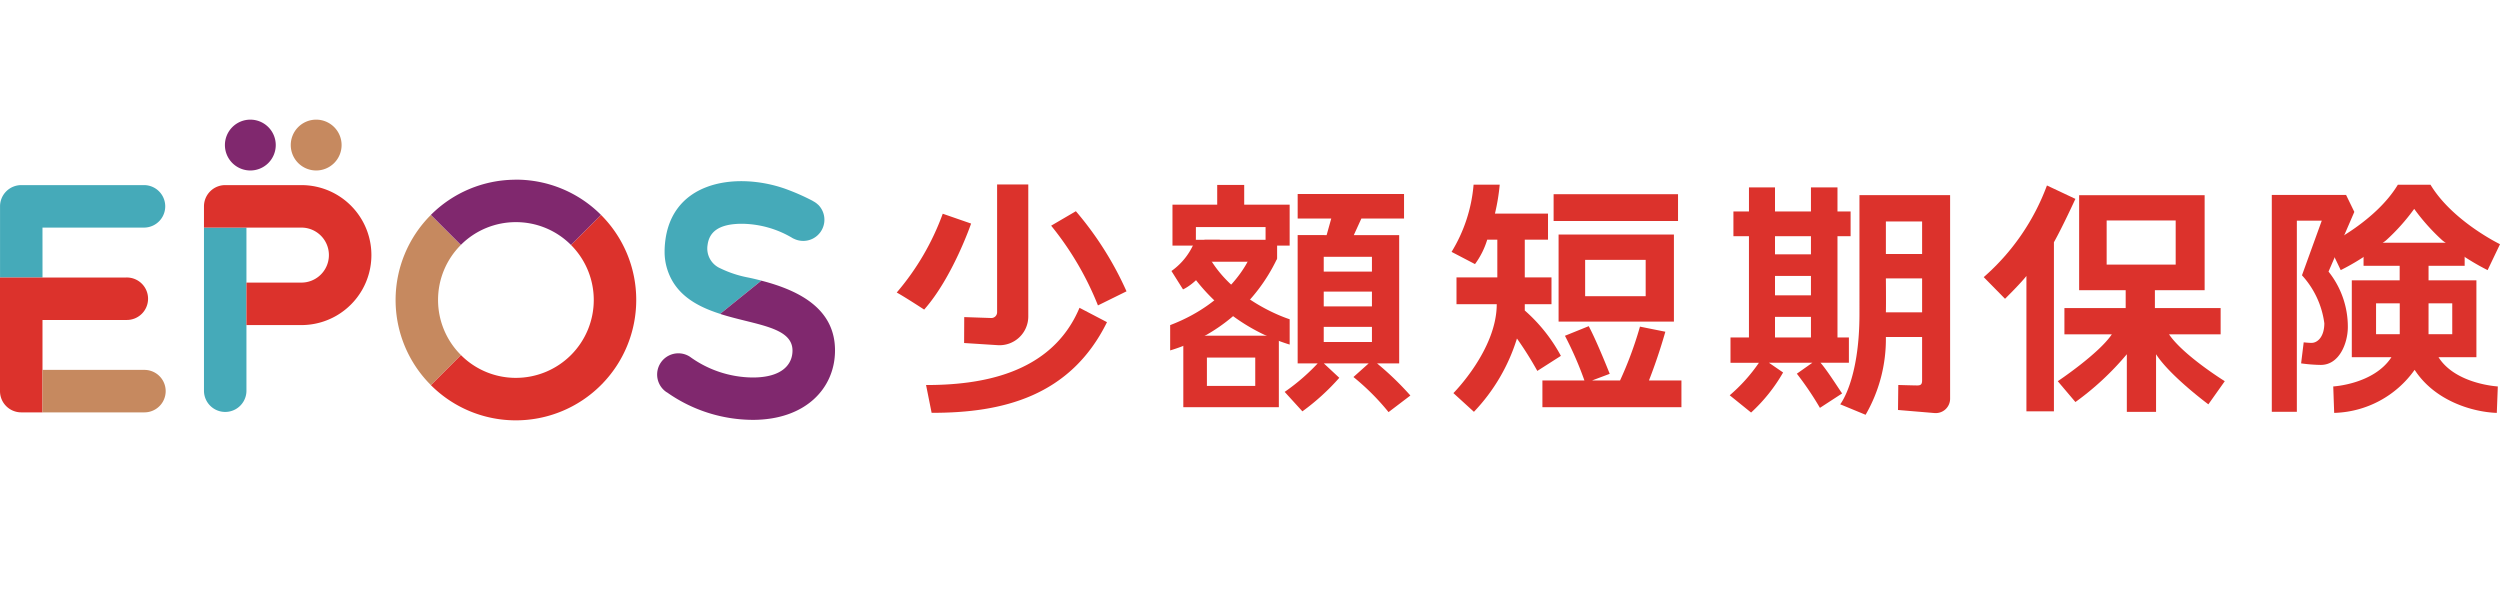
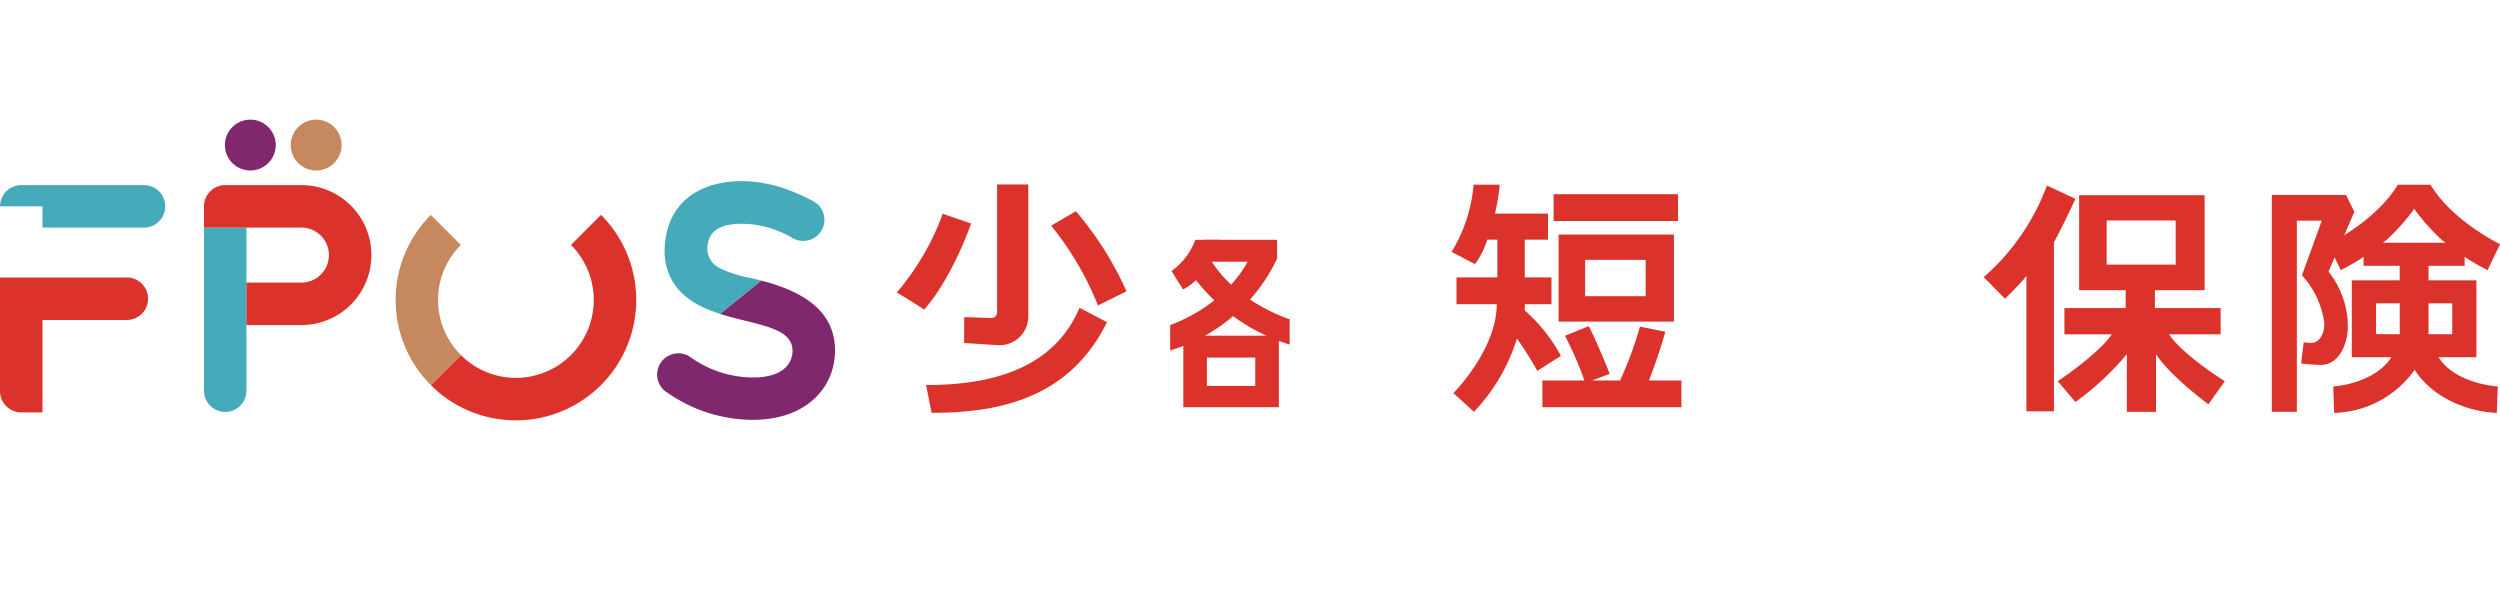
<svg xmlns="http://www.w3.org/2000/svg" width="270" height="65">
  <path fill="none" d="M.19 0h269.532v65H.19z" />
  <g data-name="グループ 1038">
    <g data-name="グループ 1033" fill="#45aab9">
      <path data-name="パス 3470" d="M88.362 22.118a2.27 2.27 0 00-.573-.406v-.01a23.7 23.7 0 00-3.019-1.325c-5.4-1.885-12.809-.8-12.993 6.651v.164a6.182 6.182 0 00.255 1.782c.841 2.83 3.215 4.112 5.744 4.923l4.452-3.591c-.464-.12-.933-.232-1.405-.33a12.006 12.006 0 01-3.036-1 2.335 2.335 0 01-1.369-2.519c.17-1.325 1.1-2.29 3.72-2.29a10.85 10.85 0 015.546 1.6l.005-.009a2.287 2.287 0 002.67-3.651z" />
      <path data-name="パス 3471" d="M26.616 24.58h-4.587v17.663a2.294 2.294 0 004.587 0V24.58z" />
-       <path data-name="パス 3472" d="M4.588 24.579h11.011a2.294 2.294 0 000-4.587h-13.3a2.294 2.294 0 00-2.295 2.294v7.685h4.588z" />
+       <path data-name="パス 3472" d="M4.588 24.579h11.011a2.294 2.294 0 000-4.587h-13.3a2.294 2.294 0 00-2.295 2.294h4.588z" />
    </g>
    <g data-name="グループ 1035">
      <g data-name="グループ 1034" fill="#dc322c">
        <path data-name="パス 3473" d="M64.908 23.21l-3.244 3.244a8.409 8.409 0 01-5.944 14.355 8.346 8.346 0 01-5.943-2.466l-3.246 3.247a12.949 12.949 0 009.188 3.807 13 13 0 0012.994-12.98v-.016a12.952 12.952 0 00-3.805-9.191z" />
        <path data-name="パス 3474" d="M32.553 19.992h-8.23a2.294 2.294 0 00-2.294 2.294v2.294h10.523a2.97 2.97 0 110 5.94h-5.936v4.588h5.937a7.558 7.558 0 000-15.116z" />
        <path data-name="パス 3475" d="M4.588 34.557h9.061a2.294 2.294 0 100-4.587H0v12.272a2.294 2.294 0 002.295 2.294h2.294v-9.979z" />
      </g>
    </g>
    <g data-name="グループ 1036" fill="#c6895f">
      <path data-name="パス 3476" d="M47.31 32.4a8.379 8.379 0 012.463-5.946l-3.24-3.239a12.984 12.984 0 000 18.374l3.246-3.247A8.383 8.383 0 0147.31 32.4z" />
-       <path data-name="パス 3477" d="M15.599 39.948H4.588v4.588h11.011a2.294 2.294 0 000-4.588z" />
      <path data-name="パス 3478" d="M34.147 18.412a2.745 2.745 0 10-2.745-2.745 2.745 2.745 0 002.745 2.745z" />
    </g>
    <g data-name="グループ 1037" fill="#80286e">
      <path data-name="パス 3479" d="M82.226 30.311l-4.452 3.591c3.734 1.2 7.81 1.364 7.816 3.957 0 1.47-1.088 2.911-4.3 2.911a11.7 11.7 0 01-6.779-2.242 2.292 2.292 0 00-2.505 3.839h.016a16.166 16.166 0 009.271 2.978c5.712 0 8.888-3.413 8.888-7.5.004-4.418-3.719-6.445-7.955-7.534z" />
-       <path data-name="パス 3480" d="M55.719 23.991a8.372 8.372 0 015.946 2.463l3.244-3.244a12.957 12.957 0 00-9.188-3.807h-.153v.007a12.957 12.957 0 00-9.034 3.8l3.24 3.239a8.382 8.382 0 015.945-2.458z" />
      <path data-name="パス 3481" d="M27.036 18.412a2.745 2.745 0 10-2.745-2.745 2.745 2.745 0 002.745 2.745z" />
    </g>
  </g>
  <g data-name="グループ 1046">
    <path data-name="パス 3482" d="M104.88 24.145s-2 5.826-5.07 9.29c0 0-2.175-1.42-2.963-1.842a27.573 27.573 0 004.969-8.51zm14.675 10.648c-3.948 8.01-11.28 9.813-18.94 9.79l-.6-3c5.628 0 13.51-1.045 16.571-8.341zm-8.5-14.872v14.256a3.108 3.108 0 01-3.316 3.1l-3.615-.231.013-2.8 2.906.1a.622.622 0 00.644-.621V19.921zm5.14 2.89a35.709 35.709 0 015.469 8.652l-3.085 1.522a32.975 32.975 0 00-5.055-8.611z" fill="#dc322c" />
    <path data-name="パス 3483" d="M166.031 40.059a37.863 37.863 0 00-2.2-3.5 20.048 20.048 0 01-4.647 7.917l-2.216-2.021s4.68-4.683 4.68-9.6h-4.346v-2.893h4.409v-4.076h-1.092a8.657 8.657 0 01-1.32 2.637l-2.53-1.321a16.463 16.463 0 002.378-7.258h2.822a22.168 22.168 0 01-.516 3.128h5.732v2.813h-2.509v4.076h2.885v2.893h-2.885v.679a17.621 17.621 0 013.9 4.9zm15.564 1.028v2.892H166.58v-2.892zm-.368-17.222H167.79v-2.893h13.437zm-.444 10.865h-12.456v-9.4h12.456zm-9.569 6.635a37.417 37.417 0 00-2.2-5.1l2.567-1.039c.885 1.641 2.268 5.147 2.268 5.147zm6.519-13.3h-6.538v3.927h6.538zm-3.29 14.12a40.319 40.319 0 002.674-6.909l2.741.551a59.7 59.7 0 01-2.49 7.033z" fill="#dc322c" />
    <g data-name="グループ 1042" fill="#dc322c">
-       <path data-name="パス 3484" d="M138.744 42.324a22.189 22.189 0 003.873-3.409l2.027 1.888a24.481 24.481 0 01-3.985 3.623zm-9.591-15.8h-2.526v-4.419h4.831v-2.131h2.916v2.131h4.908v4.419h-2.6v-2h-7.524zm14.122-1.133l.5-1.787h-3.627v-2.655h11.488v2.655h-4.609l-.816 1.787h4.9v13.857h-10.964V25.389zm4.894 2.34h-5.206v1.6h5.206zm0 3.76h-5.206v1.6h5.206zm0 3.813h-5.206v1.631h5.206zm.077 3.56a31.975 31.975 0 014.075 3.852l-2.358 1.792a25.494 25.494 0 00-3.791-3.79z" />
      <path data-name="パス 3485" d="M134.904 27.931s-1.951 4.682-8.526 7.181v2.733a18.71 18.71 0 0011.55-9.915z" />
      <path data-name="パス 3486" d="M129.091 25.9a7.113 7.113 0 01-2.575 3.369l1.25 1.987s2.732-1.16 3.976-5.356z" />
      <path data-name="パス 3487" d="M137.928 27.932V25.9h-7.843l-.344 2.366h7.808z" />
      <path data-name="パス 3488" d="M130.545 27.71c2.782 4.938 8.739 6.769 8.739 6.769v2.735a20.456 20.456 0 01-10.444-7.389z" />
      <path data-name="パス 3489" d="M135.567 38.617v3.062h-5.221v-3.062zm2.548-2.362h-10.317v7.722h10.317z" />
    </g>
    <g data-name="グループ 1043">
-       <path data-name="パス 3497" d="M198.743 43.664s2.078-2.576 2.078-9.745V21.077h9.791v21.985a1.552 1.552 0 01-1.684 1.547l-3.944-.331.031-2.7s1.678.05 2.047.05c.394 0 .525-.131.525-.55v-4.681h-3.912a16.338 16.338 0 01-2.19 8.4zm4.932-9.931h3.912v-3.668h-3.912s.026 2.793 0 3.668zm0-6.3h3.912v-3.516h-3.912zM186.809 42.69a17.86 17.86 0 003.154-3.511h-3.069v-2.735h1.993V25.509h-1.678v-2.672h1.679v-2.6h2.812v2.6h3.883v-2.6h2.865v2.6h1.417v2.672h-1.417v10.935h1.233v2.733h-3.065c.679.772 1.745 2.453 2.331 3.315l-2.394 1.557a33.584 33.584 0 00-2.494-3.69l1.678-1.183h-4.693l1.531 1.052a17.983 17.983 0 01-3.457 4.326zm4.891-6.246h3.883v-2.223H191.7zm0-4.551h3.883v-2.094H191.7zm0-4.424h3.883v-1.96H191.7z" fill="#dc322c" stroke="rgba(0,0,0,0)" />
-     </g>
+       </g>
    <g data-name="グループ 1044" fill="#dc322c">
      <path data-name="パス 3493" d="M251.481 29.333a9.537 9.537 0 012.085 6c0 1.657-.88 4.078-2.918 4.078a16.832 16.832 0 01-2.128-.167l.279-2.272s.517.059.835.059c.714 0 1.394-.726 1.394-2.118a9.491 9.491 0 00-2.415-5.18l2.137-5.9h-2.69v20.641h-2.706V21.052h8.022l.891 1.833z" />
      <path data-name="パス 3494" d="M265.569 27.33a25.115 25.115 0 003.093 1.843l1.339-2.8c-.055-.026-5.148-2.506-7.507-6.423h-3.527c-2.356 3.916-7.452 6.4-7.507 6.423l1.338 2.8a24.961 24.961 0 003.1-1.844l1.788-1.363a21.888 21.888 0 003.048-3.407 21.985 21.985 0 003.049 3.407z" />
      <path data-name="パス 3495" d="M263.36 38.579h4.092v-8.306h-5.169v-1.57h3.9v-2.487h-10.919v2.487h3.9v1.57h-5.17v8.306h4.28c-1.9 2.92-6.283 3.157-6.283 3.157l.1 2.856a11 11 0 008.689-4.651c2.217 3.417 6.359 4.567 8.875 4.651l.109-2.856s-4.56-.241-6.404-3.157zm-6.746-2.486v-3.335h2.559v3.335zm5.67-3.335h2.559v3.335h-2.561z" />
    </g>
    <g data-name="グループ 1045">
      <path data-name="パス 3496" d="M224.144 21.478s-1.374 3-2.32 4.683v18.264h-2.971v-14.62c-.658.842-2.311 2.464-2.311 2.464l-2.3-2.339a24.367 24.367 0 006.828-9.9zm10.112 14.631c1.552 2.289 6.02 5.059 6.02 5.059l-1.772 2.5s-4.151-3.072-5.65-5.412v6.223h-3.156v-6.223a30.433 30.433 0 01-5.552 5.164l-1.907-2.25s4.416-2.946 5.836-5.059h-5.118v-2.839h6.617v-1.933h-5.027v-10.26h13.554v10.26h-5.372v1.933h7.1v2.839zm-6.737-7.532h7.455v-4.766h-7.455z" fill="#dc322c" />
    </g>
  </g>
</svg>